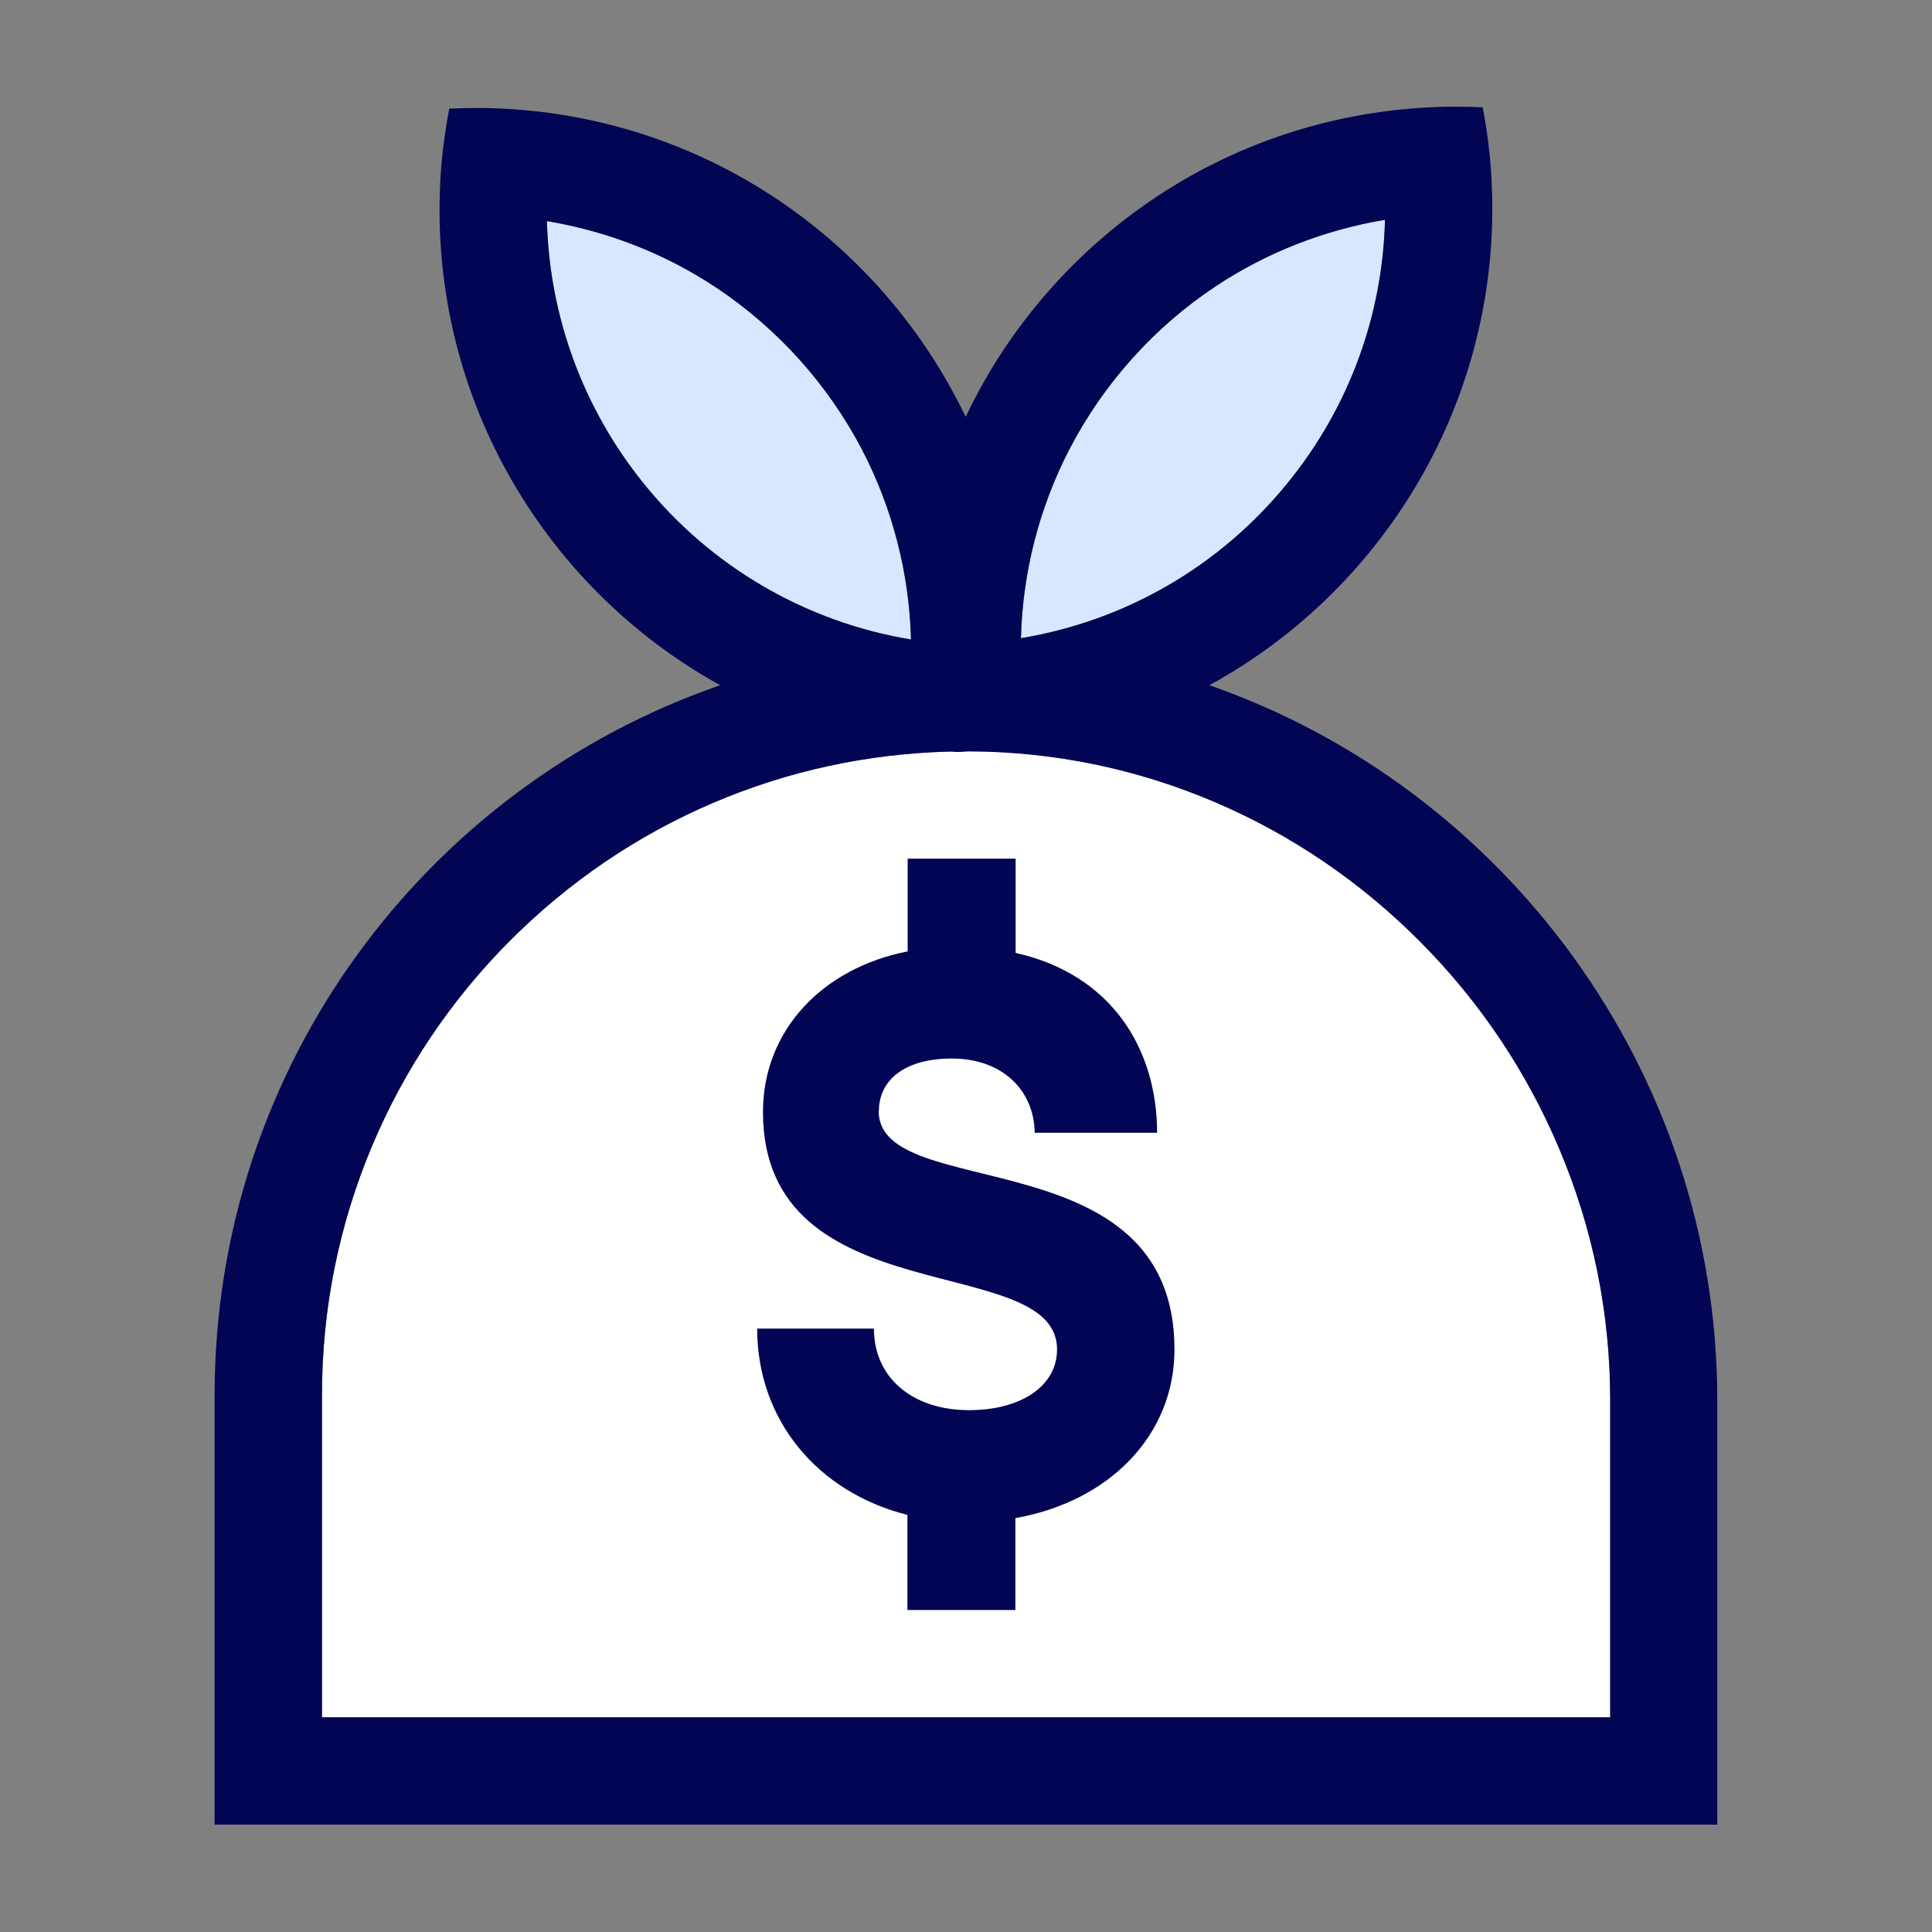
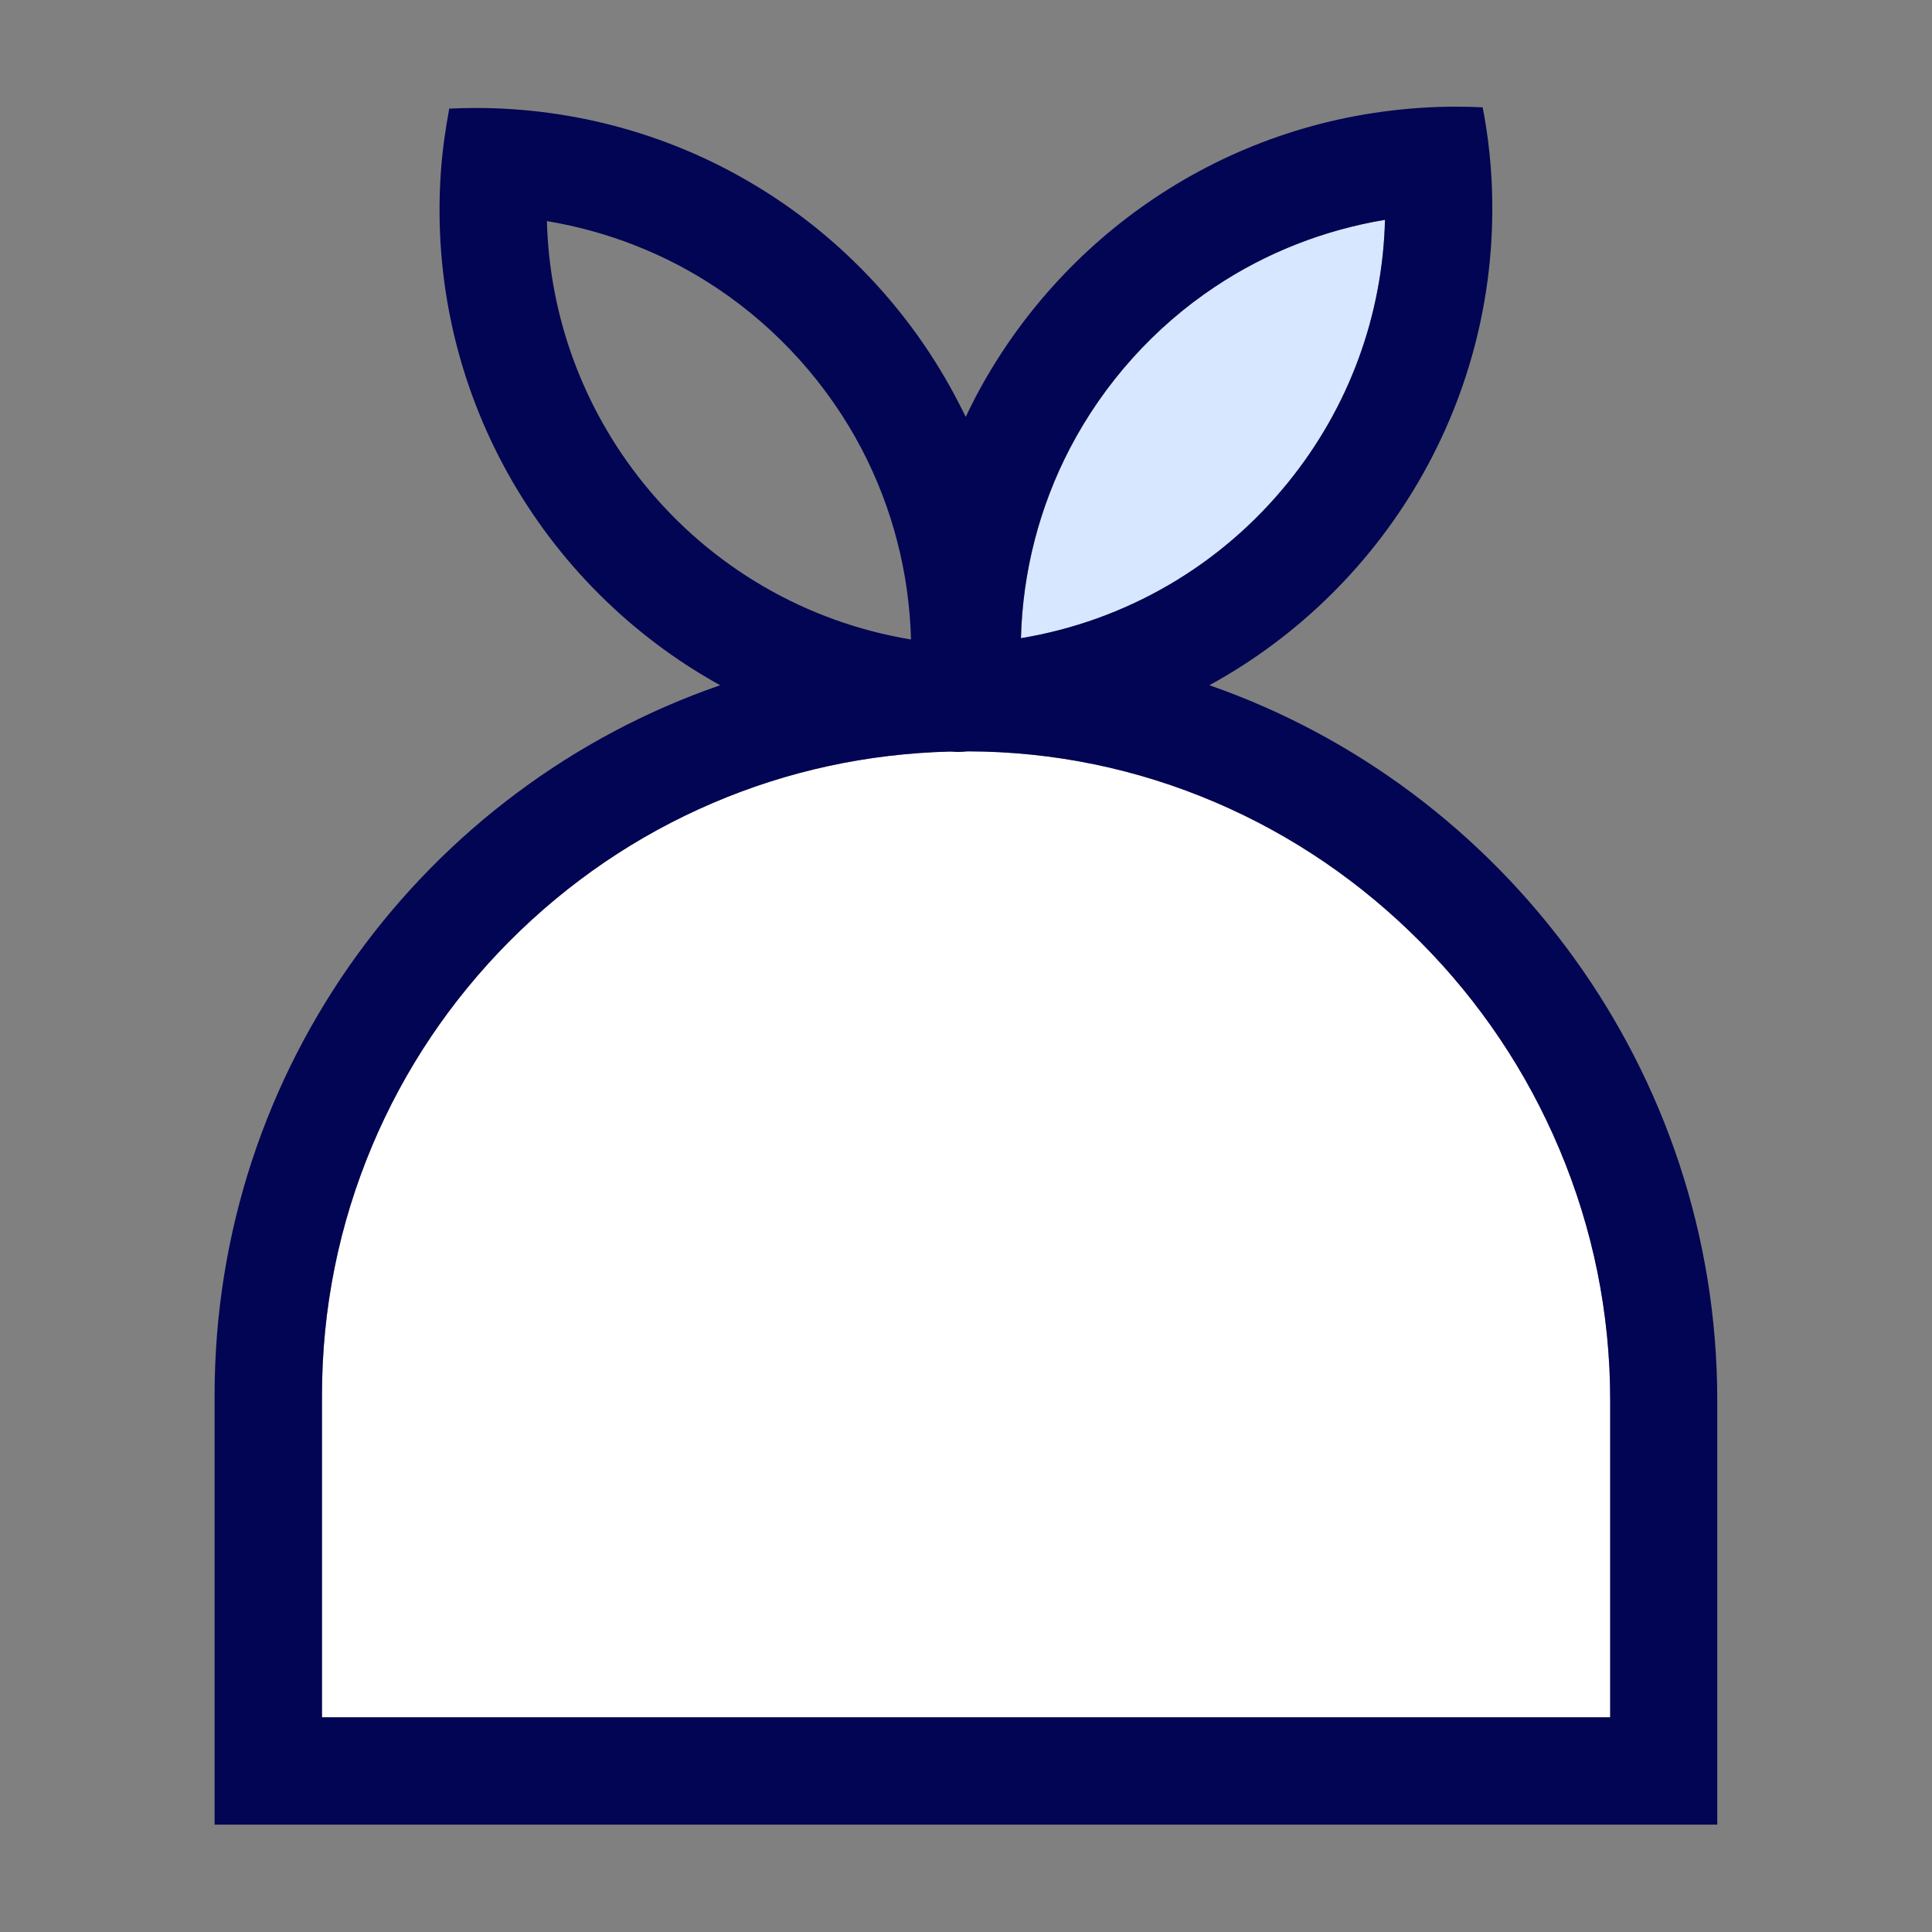
<svg xmlns="http://www.w3.org/2000/svg" viewBox="0 0 55 55" fill="none">
  <rect x="0" y="0" width="55" height="55" fill="#808080" stroke="none" />
  <path d="M30.466 12.754C31.431 10.908 32.855 9.319 34.591 8.164C36.045 7.193 37.701 6.545 39.431 6.258C39.364 8.983 38.404 11.599 36.669 13.738C34.75 16.109 32.055 17.673 29.066 18.168C29.115 16.28 29.592 14.428 30.466 12.754Z" fill="#D7E7FF" />
-   <path d="M18.332 13.774C16.603 11.636 15.644 9.02 15.57 6.294C17.3 6.582 18.956 7.229 20.41 8.201C22.14 9.356 23.57 10.945 24.535 12.79C25.409 14.465 25.886 16.317 25.935 18.205C22.946 17.71 20.251 16.145 18.332 13.774Z" fill="#D7E7FF" />
  <path d="M45.835 48.889H9.168V39.722C9.168 37.253 9.651 34.864 10.598 32.615C11.515 30.439 12.829 28.484 14.503 26.797C16.177 25.116 18.121 23.79 20.29 22.861C22.429 21.945 24.696 21.456 27.043 21.395C27.11 21.395 27.177 21.401 27.245 21.407C27.349 21.407 27.452 21.395 27.556 21.389C29.995 21.395 32.366 21.884 34.608 22.843C36.79 23.778 38.752 25.116 40.445 26.821C42.137 28.526 43.464 30.506 44.392 32.706C45.352 34.98 45.841 37.388 45.841 39.856V48.883L45.835 48.889Z" fill="white" />
  <path d="M34.428 19.507C39.562 16.702 42.874 11.085 42.446 4.864C42.403 4.253 42.324 3.648 42.208 3.055C41.945 3.043 41.682 3.037 41.419 3.037C41.077 3.037 40.735 3.049 40.387 3.074C34.825 3.459 30.163 6.74 27.755 11.336C27.663 11.513 27.578 11.69 27.492 11.868C27.413 11.703 27.327 11.538 27.242 11.373C24.834 6.771 20.165 3.495 14.61 3.11C14.262 3.086 13.919 3.074 13.577 3.074C13.314 3.074 13.052 3.08 12.789 3.092C12.679 3.685 12.593 4.284 12.55 4.901C12.123 11.098 15.404 16.689 20.501 19.507C12.123 22.403 6.109 30.36 6.109 39.722V51.944H48.887V39.863C48.887 30.494 42.825 22.428 34.428 19.507ZM30.462 12.754C31.428 10.908 32.852 9.319 34.587 8.164C36.042 7.193 37.698 6.545 39.427 6.258C39.36 8.983 38.401 11.599 36.665 13.738C34.746 16.109 32.051 17.673 29.063 18.168C29.112 16.28 29.588 14.428 30.462 12.754ZM18.332 13.774C16.602 11.635 15.643 9.02 15.569 6.294C17.299 6.582 18.955 7.229 20.409 8.201C22.139 9.356 23.569 10.945 24.534 12.79C25.408 14.465 25.885 16.317 25.934 18.205C22.945 17.71 20.25 16.145 18.332 13.774ZM45.832 48.889H9.165V39.722C9.165 37.253 9.648 34.864 10.595 32.615C11.512 30.439 12.825 28.484 14.5 26.797C16.174 25.117 18.118 23.79 20.287 22.862C22.426 21.945 24.693 21.456 27.04 21.395C27.107 21.395 27.174 21.401 27.242 21.407C27.346 21.407 27.449 21.395 27.553 21.389C29.992 21.395 32.363 21.884 34.605 22.843C36.787 23.778 38.749 25.117 40.442 26.822C42.134 28.527 43.461 30.507 44.389 32.707C45.349 34.98 45.838 37.388 45.838 39.857V48.883L45.832 48.889Z" fill="#020553" />
-   <path d="M25.02 31.637C25.02 30.702 25.814 30.134 27.091 30.134C28.546 30.134 29.438 31.044 29.456 32.248H32.94C32.94 29.883 31.663 27.744 28.913 27.127V24.444H25.839V27.084C23.406 27.561 21.72 29.339 21.72 31.655C21.72 37.479 30.092 35.591 30.092 38.414C30.092 39.459 29.065 40.144 27.586 40.144C25.991 40.144 24.879 39.233 24.879 37.822H21.555C21.555 40.437 23.284 42.484 25.832 43.126V45.833H28.906V43.218C31.589 42.741 33.435 40.853 33.435 38.414C33.435 32.34 25.014 34.271 25.014 31.631L25.02 31.637Z" fill="#020553" />
</svg>